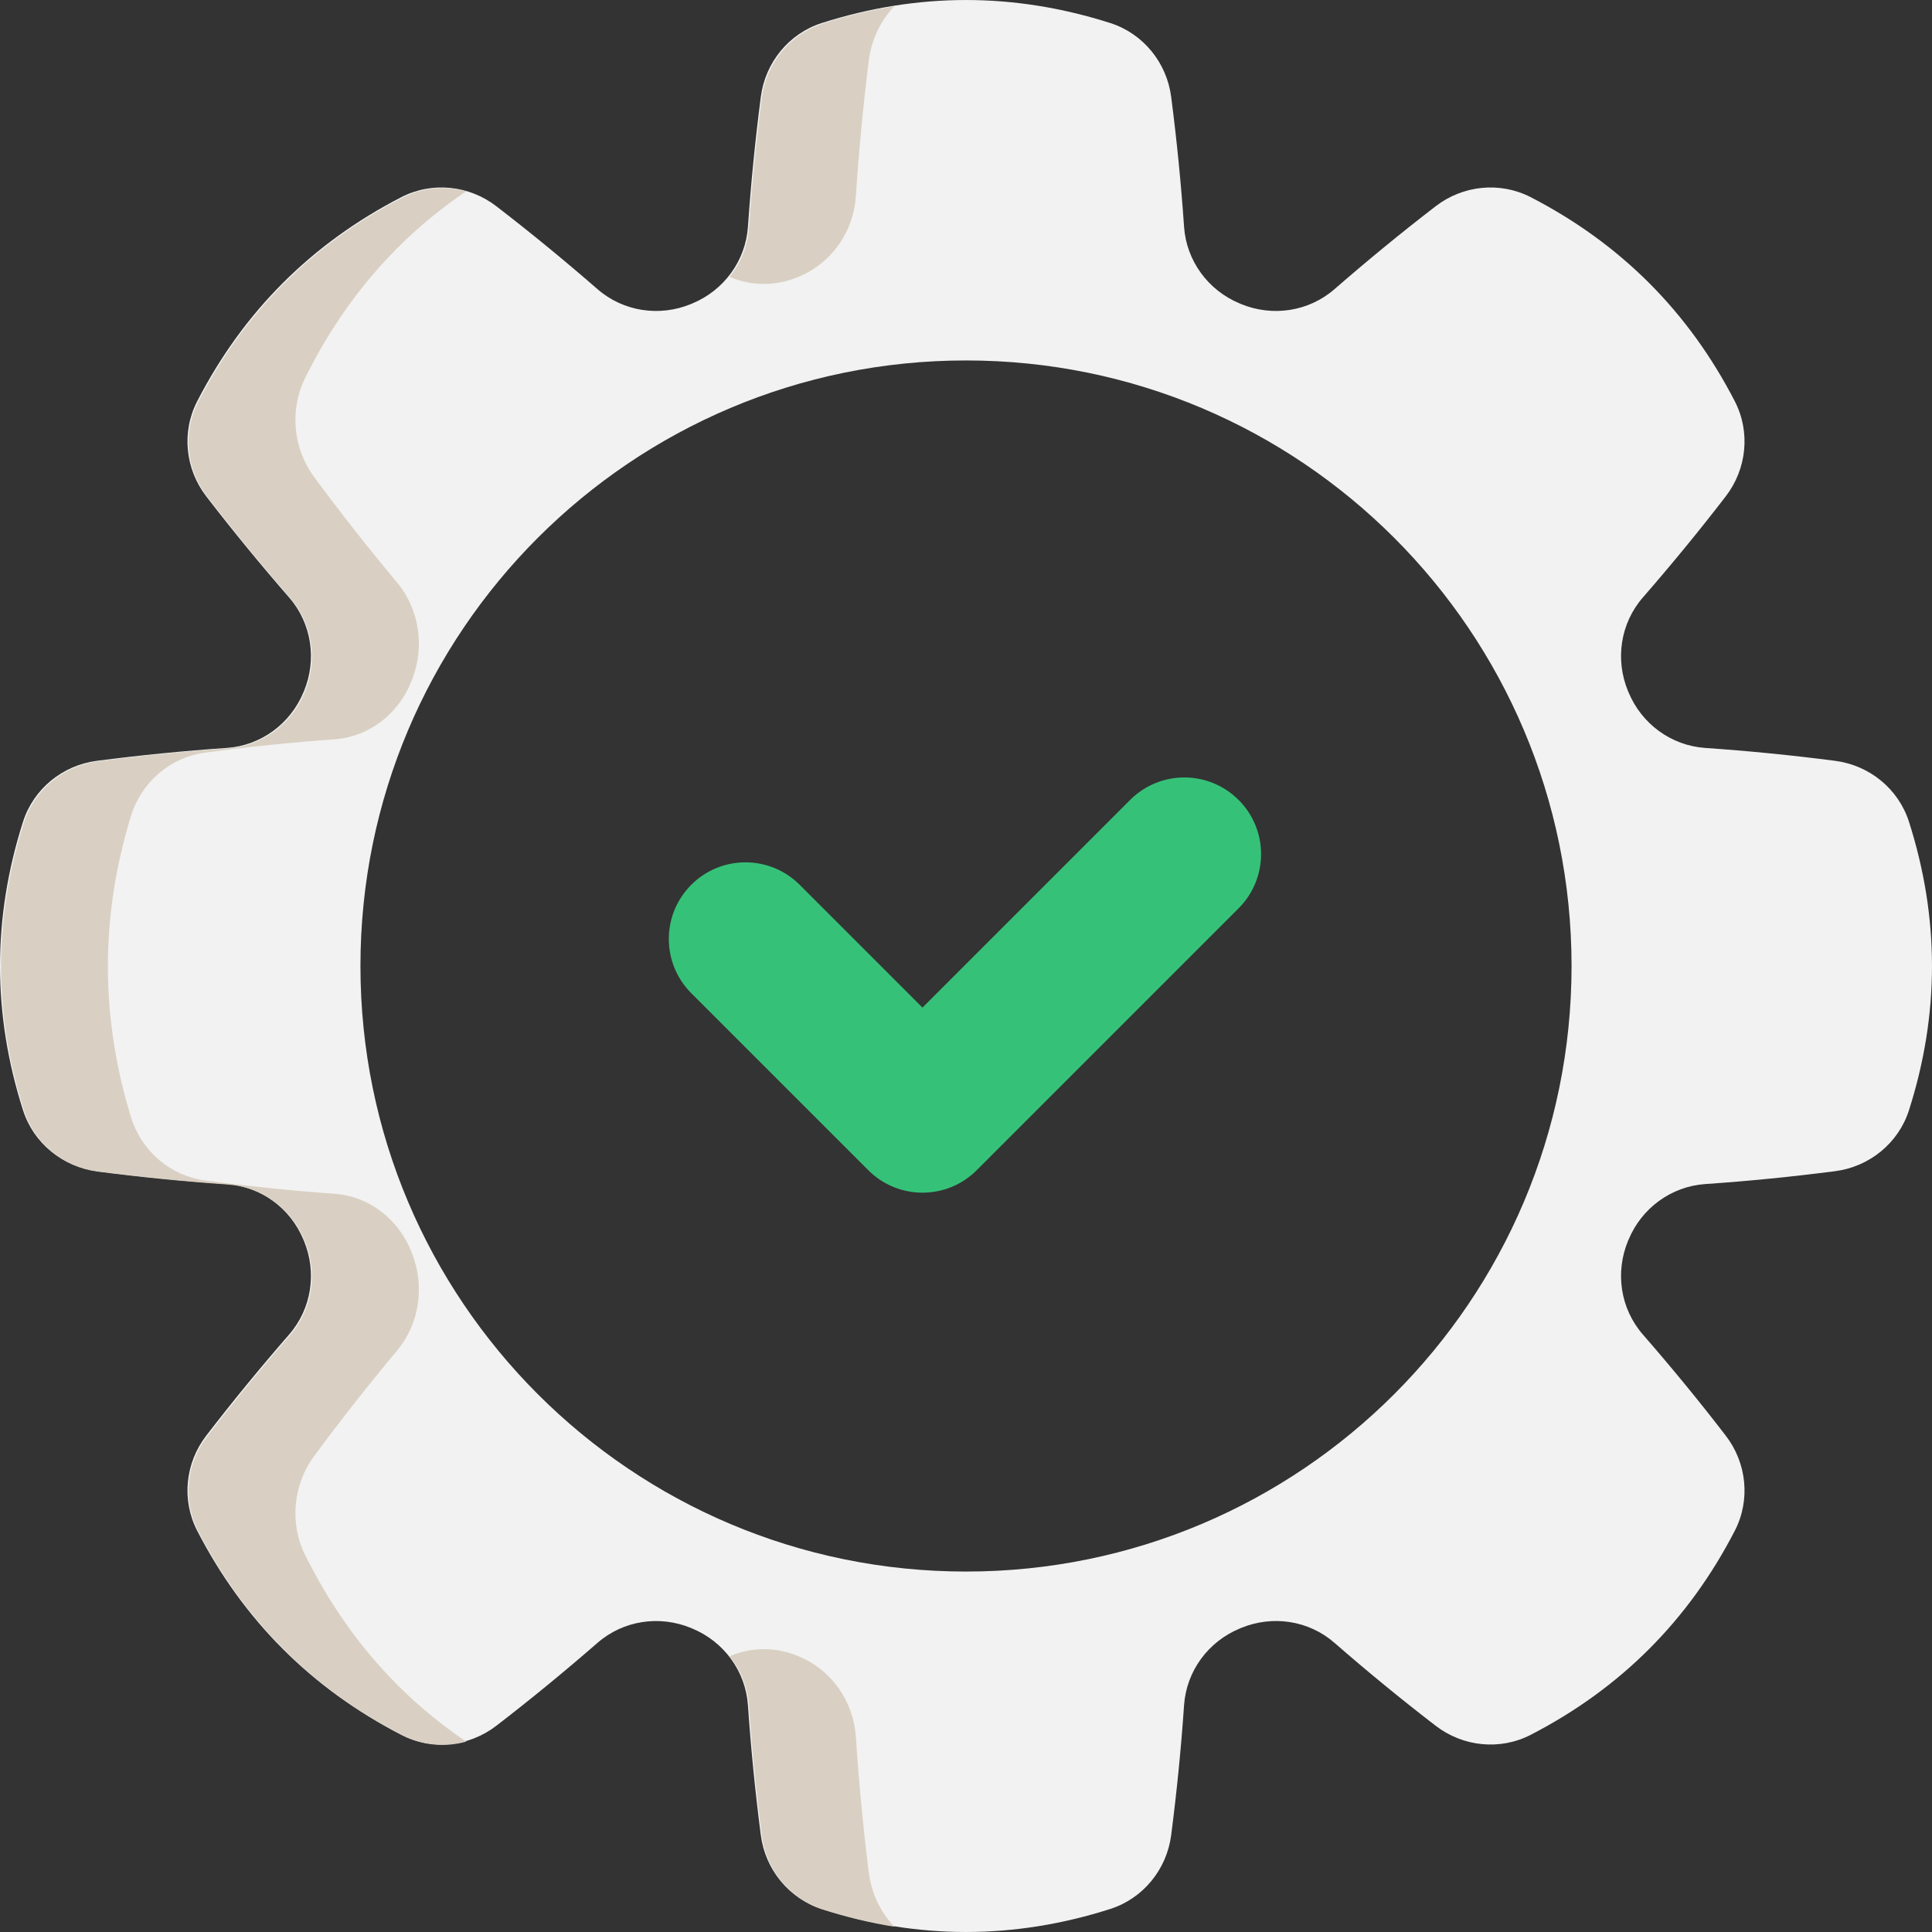
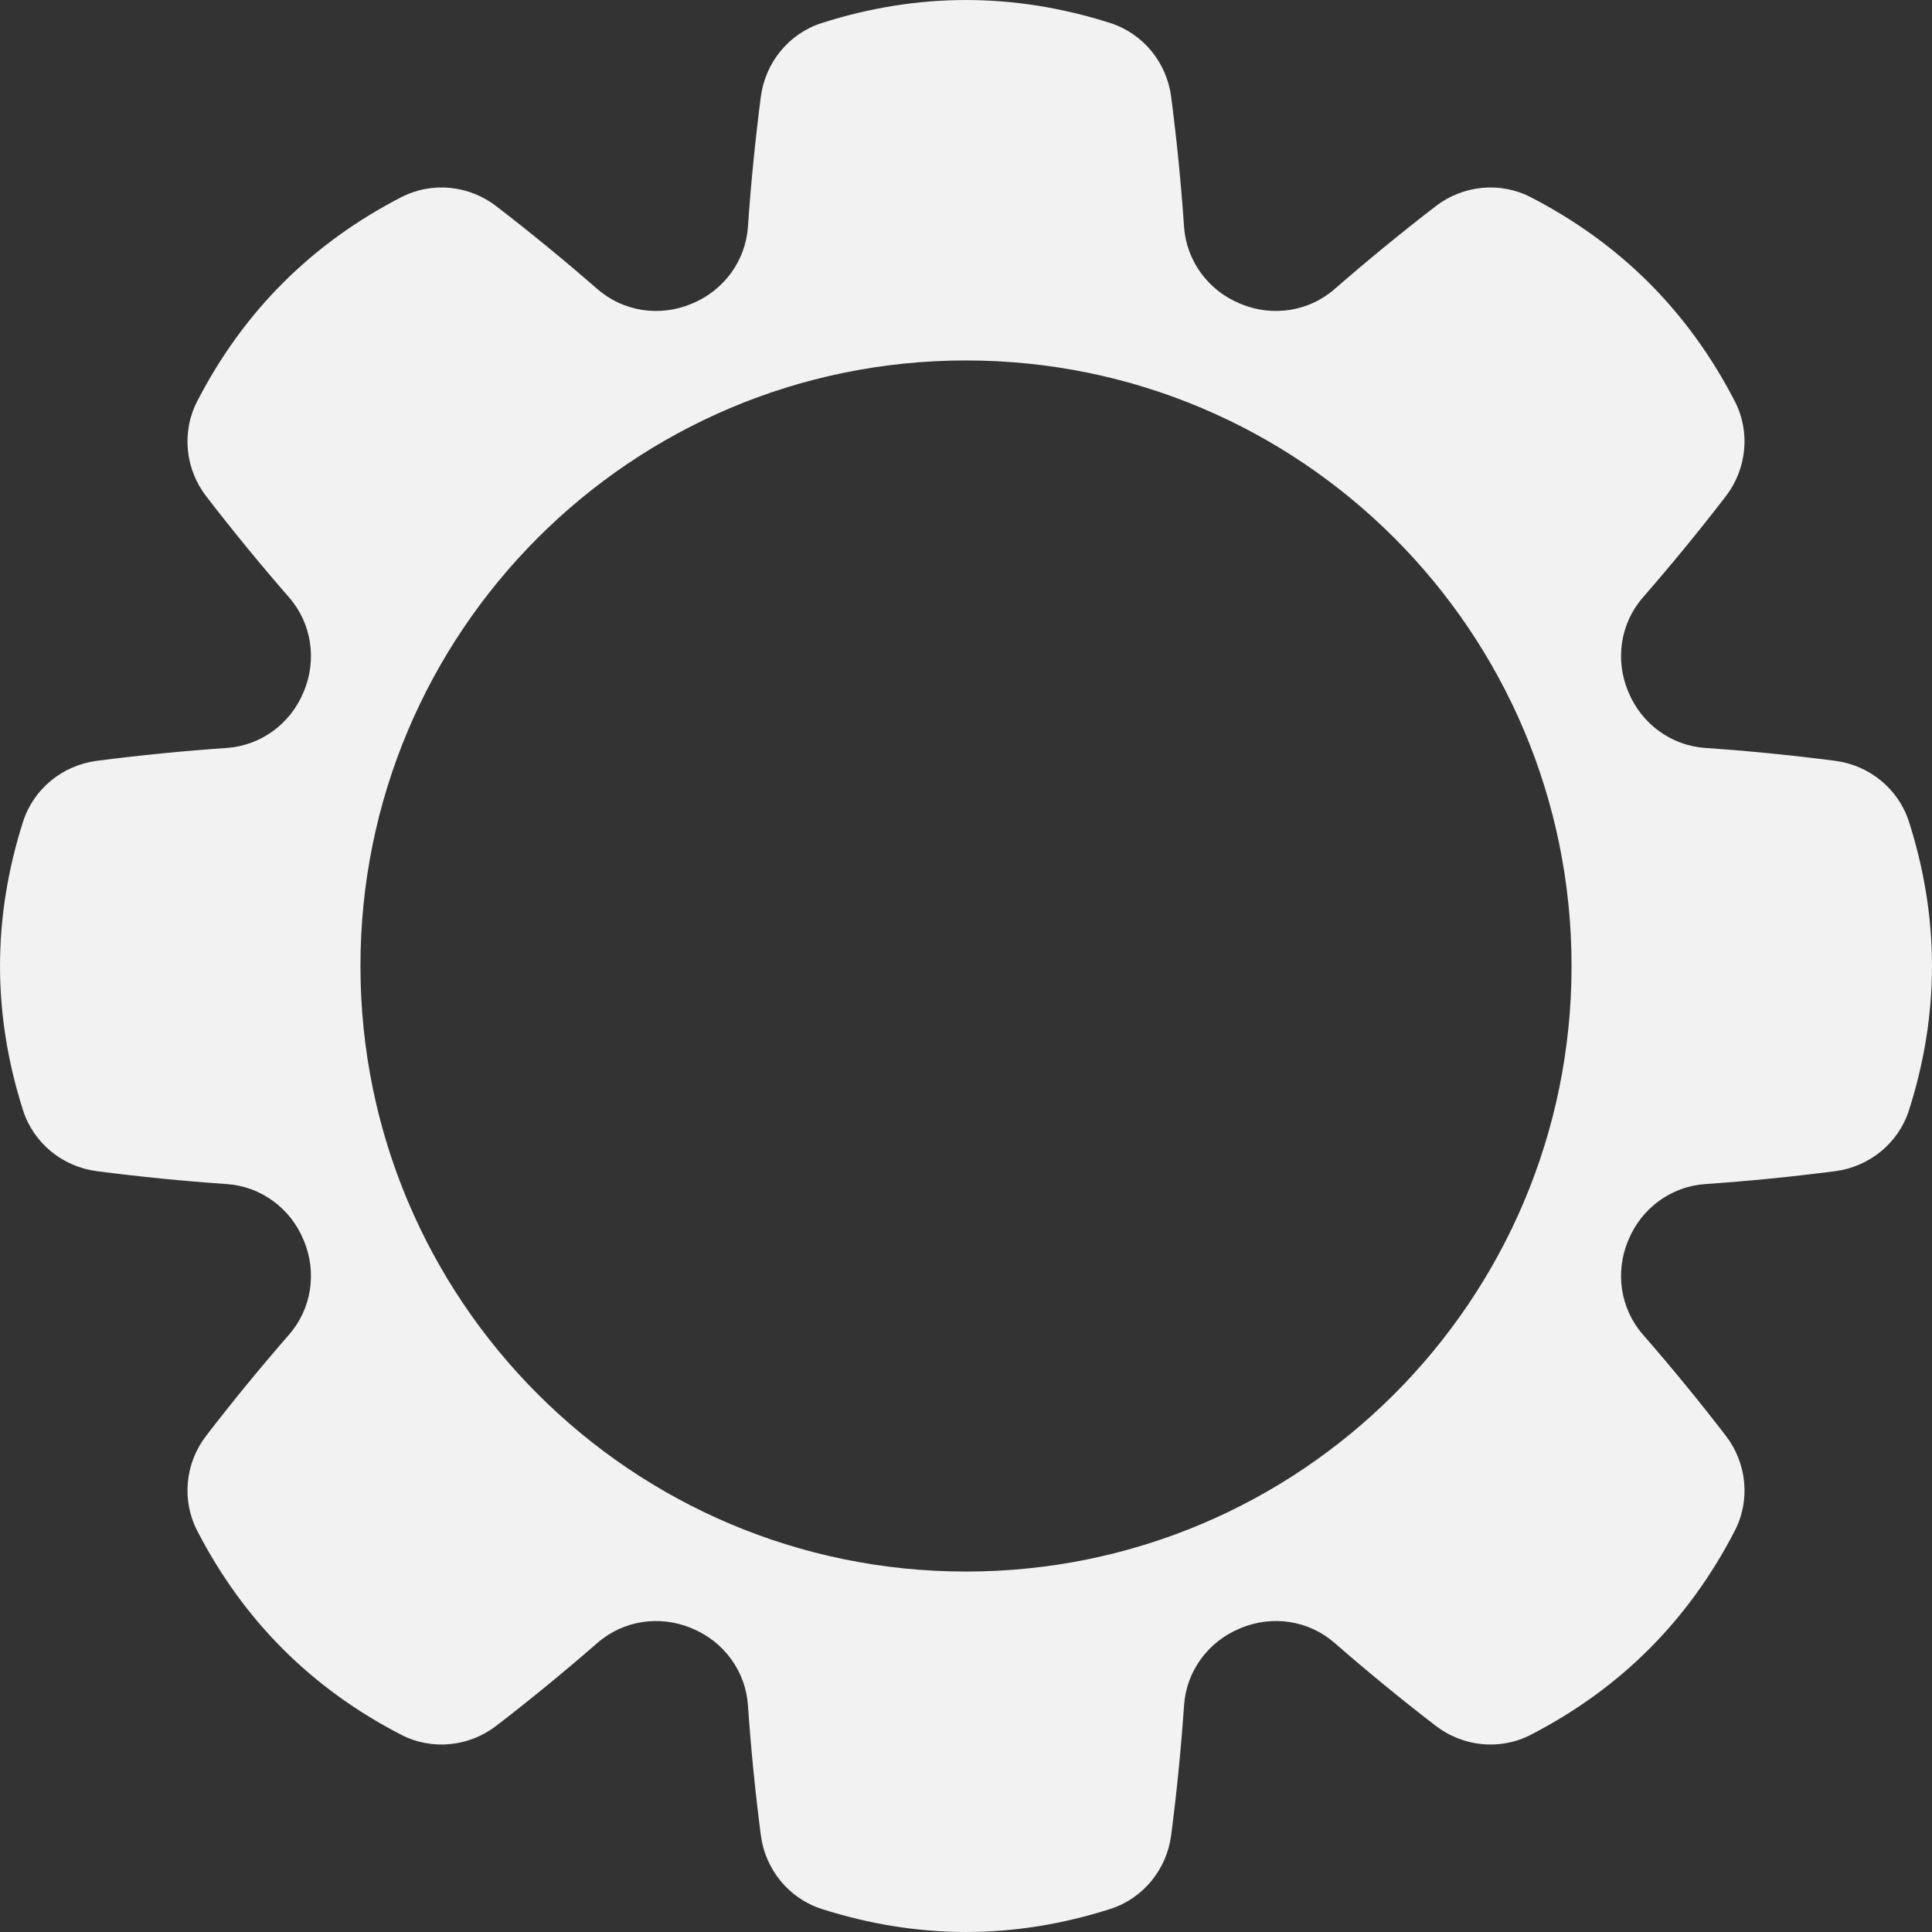
<svg xmlns="http://www.w3.org/2000/svg" id="a" width="30" height="30" viewBox="0 0 30 30">
  <rect x="0" y="0" width="30" height="30" fill="#333333" stroke="none" />
  <defs>
    <style>.b{fill:#f2f2f2;}.c{fill:#d9d0c3;}.d{fill:#35c278;}</style>
  </defs>
  <path class="b" d="M29.642,12.759c-.164-.511-.614-.876-1.146-.945-.673-.087-1.346-.154-2.018-.2-.53-.037-.988-.375-1.191-.866l-.007-.016c-.203-.491-.119-1.053,.23-1.454,.442-.508,.872-1.031,1.286-1.569,.328-.424,.388-1.001,.142-1.478-.719-1.394-1.775-2.45-3.169-3.169-.477-.246-1.054-.186-1.478,.142-.538,.414-1.06,.843-1.569,1.286-.401,.349-.963,.433-1.454,.23l-.016-.007c-.491-.203-.829-.661-.866-1.191-.046-.672-.113-1.345-.2-2.018-.069-.532-.434-.982-.945-1.146-1.494-.477-2.989-.477-4.482,0-.511,.164-.876,.614-.945,1.146-.087,.673-.154,1.346-.2,2.018-.037,.53-.375,.988-.866,1.191l-.016,.007c-.491,.203-1.053,.119-1.454-.23-.508-.442-1.031-.872-1.569-1.286-.424-.328-1.001-.388-1.478-.142-1.394,.719-2.45,1.775-3.169,3.169-.246,.477-.186,1.054,.142,1.478,.414,.538,.843,1.06,1.286,1.569,.349,.401,.433,.963,.23,1.454l-.007,.016c-.203,.491-.661,.829-1.191,.866-.672,.046-1.345,.113-2.018,.2-.532,.069-.982,.434-1.146,.945-.477,1.494-.477,2.989,0,4.482,.164,.511,.614,.876,1.146,.945,.673,.087,1.346,.154,2.018,.2,.53,.037,.988,.375,1.191,.866l.007,.016c.203,.491,.119,1.053-.23,1.454-.442,.508-.872,1.031-1.286,1.569-.328,.424-.388,1.001-.142,1.478,.719,1.394,1.775,2.45,3.169,3.169,.477,.246,1.054,.186,1.478-.142,.538-.414,1.06-.843,1.569-1.286,.401-.349,.963-.433,1.454-.23l.016,.007c.491,.203,.829,.661,.866,1.191,.046,.672,.113,1.345,.2,2.018,.069,.532,.434,.982,.945,1.146,1.494,.477,2.988,.477,4.482,0,.511-.164,.876-.614,.945-1.146,.087-.673,.154-1.346,.2-2.018,.037-.53,.375-.988,.866-1.191l.016-.007c.491-.203,1.053-.12,1.454,.23,.508,.443,1.031,.872,1.569,1.286,.424,.328,1.001,.388,1.478,.142,1.394-.719,2.45-1.775,3.169-3.169,.246-.477,.186-1.054-.142-1.478-.414-.538-.843-1.061-1.286-1.569-.349-.401-.433-.963-.23-1.454l.007-.016c.203-.491,.661-.829,1.191-.866,.672-.046,1.345-.113,2.018-.2,.532-.069,.982-.434,1.146-.945,.477-1.494,.477-2.988,0-4.482h0Zm-14.642,11.644c-5.193,0-9.403-4.21-9.403-9.403S9.807,5.597,15,5.597s9.403,4.21,9.403,9.403-4.21,9.403-9.403,9.403Z" />
-   <path class="c" d="M4.738,24.147c-.246-.497-.186-1.098,.142-1.54,.414-.56,.843-1.105,1.286-1.635,.349-.418,.433-1.004,.23-1.515l-.007-.018c-.203-.512-.661-.864-1.191-.902-.672-.048-1.345-.118-2.019-.208-.532-.072-.982-.452-1.146-.985-.477-1.557-.477-3.114,0-4.671,.164-.532,.614-.913,1.146-.985,.673-.091,1.346-.161,2.019-.208,.53-.039,.988-.391,1.191-.902l.007-.018c.203-.511,.119-1.097-.23-1.515-.442-.529-.872-1.074-1.286-1.635-.328-.442-.388-1.044-.142-1.54,.599-1.211,1.434-2.178,2.502-2.9-.327-.09-.681-.06-.994,.1-1.394,.719-2.45,1.775-3.168,3.168-.246,.477-.186,1.054,.142,1.478,.414,.538,.843,1.06,1.285,1.569,.349,.401,.433,.963,.23,1.454l-.007,.016c-.203,.491-.66,.829-1.19,.866-.672,.046-1.345,.113-2.018,.2-.532,.069-.982,.434-1.146,.945-.477,1.494-.477,2.989,0,4.482,.164,.511,.614,.876,1.146,.945,.673,.087,1.346,.154,2.018,.2,.53,.037,.988,.375,1.19,.866l.007,.016c.203,.491,.119,1.053-.23,1.454-.442,.508-.871,1.031-1.285,1.569-.328,.424-.388,1.001-.142,1.478,.719,1.394,1.775,2.45,3.168,3.168,.312,.161,.667,.191,.994,.1-1.068-.722-1.903-1.689-2.502-2.9Zm8.752,4.927c-.087-.702-.154-1.403-.2-2.104-.037-.552-.375-1.03-.866-1.241l-.016-.007c-.351-.152-.74-.15-1.079-.004,.173,.215,.281,.481,.301,.768,.046,.672,.113,1.345,.2,2.019,.069,.532,.434,.982,.945,1.146,.371,.118,.742,.208,1.113,.267-.214-.223-.357-.519-.397-.845ZM12.775,.367c-.511,.164-.876,.614-.945,1.146-.087,.673-.154,1.346-.2,2.018-.02,.287-.128,.552-.301,.768,.339,.147,.727,.148,1.079-.004l.016-.007c.491-.211,.829-.689,.866-1.241,.046-.701,.113-1.402,.2-2.104,.04-.325,.183-.621,.397-.845-.371,.06-.742,.149-1.113,.267h0Z" />
-   <path class="d" d="M19.232,12.421c-.465-.465-1.218-.465-1.683,0l-3.225,3.225-1.651-1.651-.256-.256c-.465-.465-1.218-.465-1.683,0-.465,.465-.465,1.218,0,1.683l2.749,2.749c.465,.465,1.218,.465,1.683,0l.225-.225h0l3.842-3.842c.465-.465,.465-1.218,0-1.683Z" />
</svg>